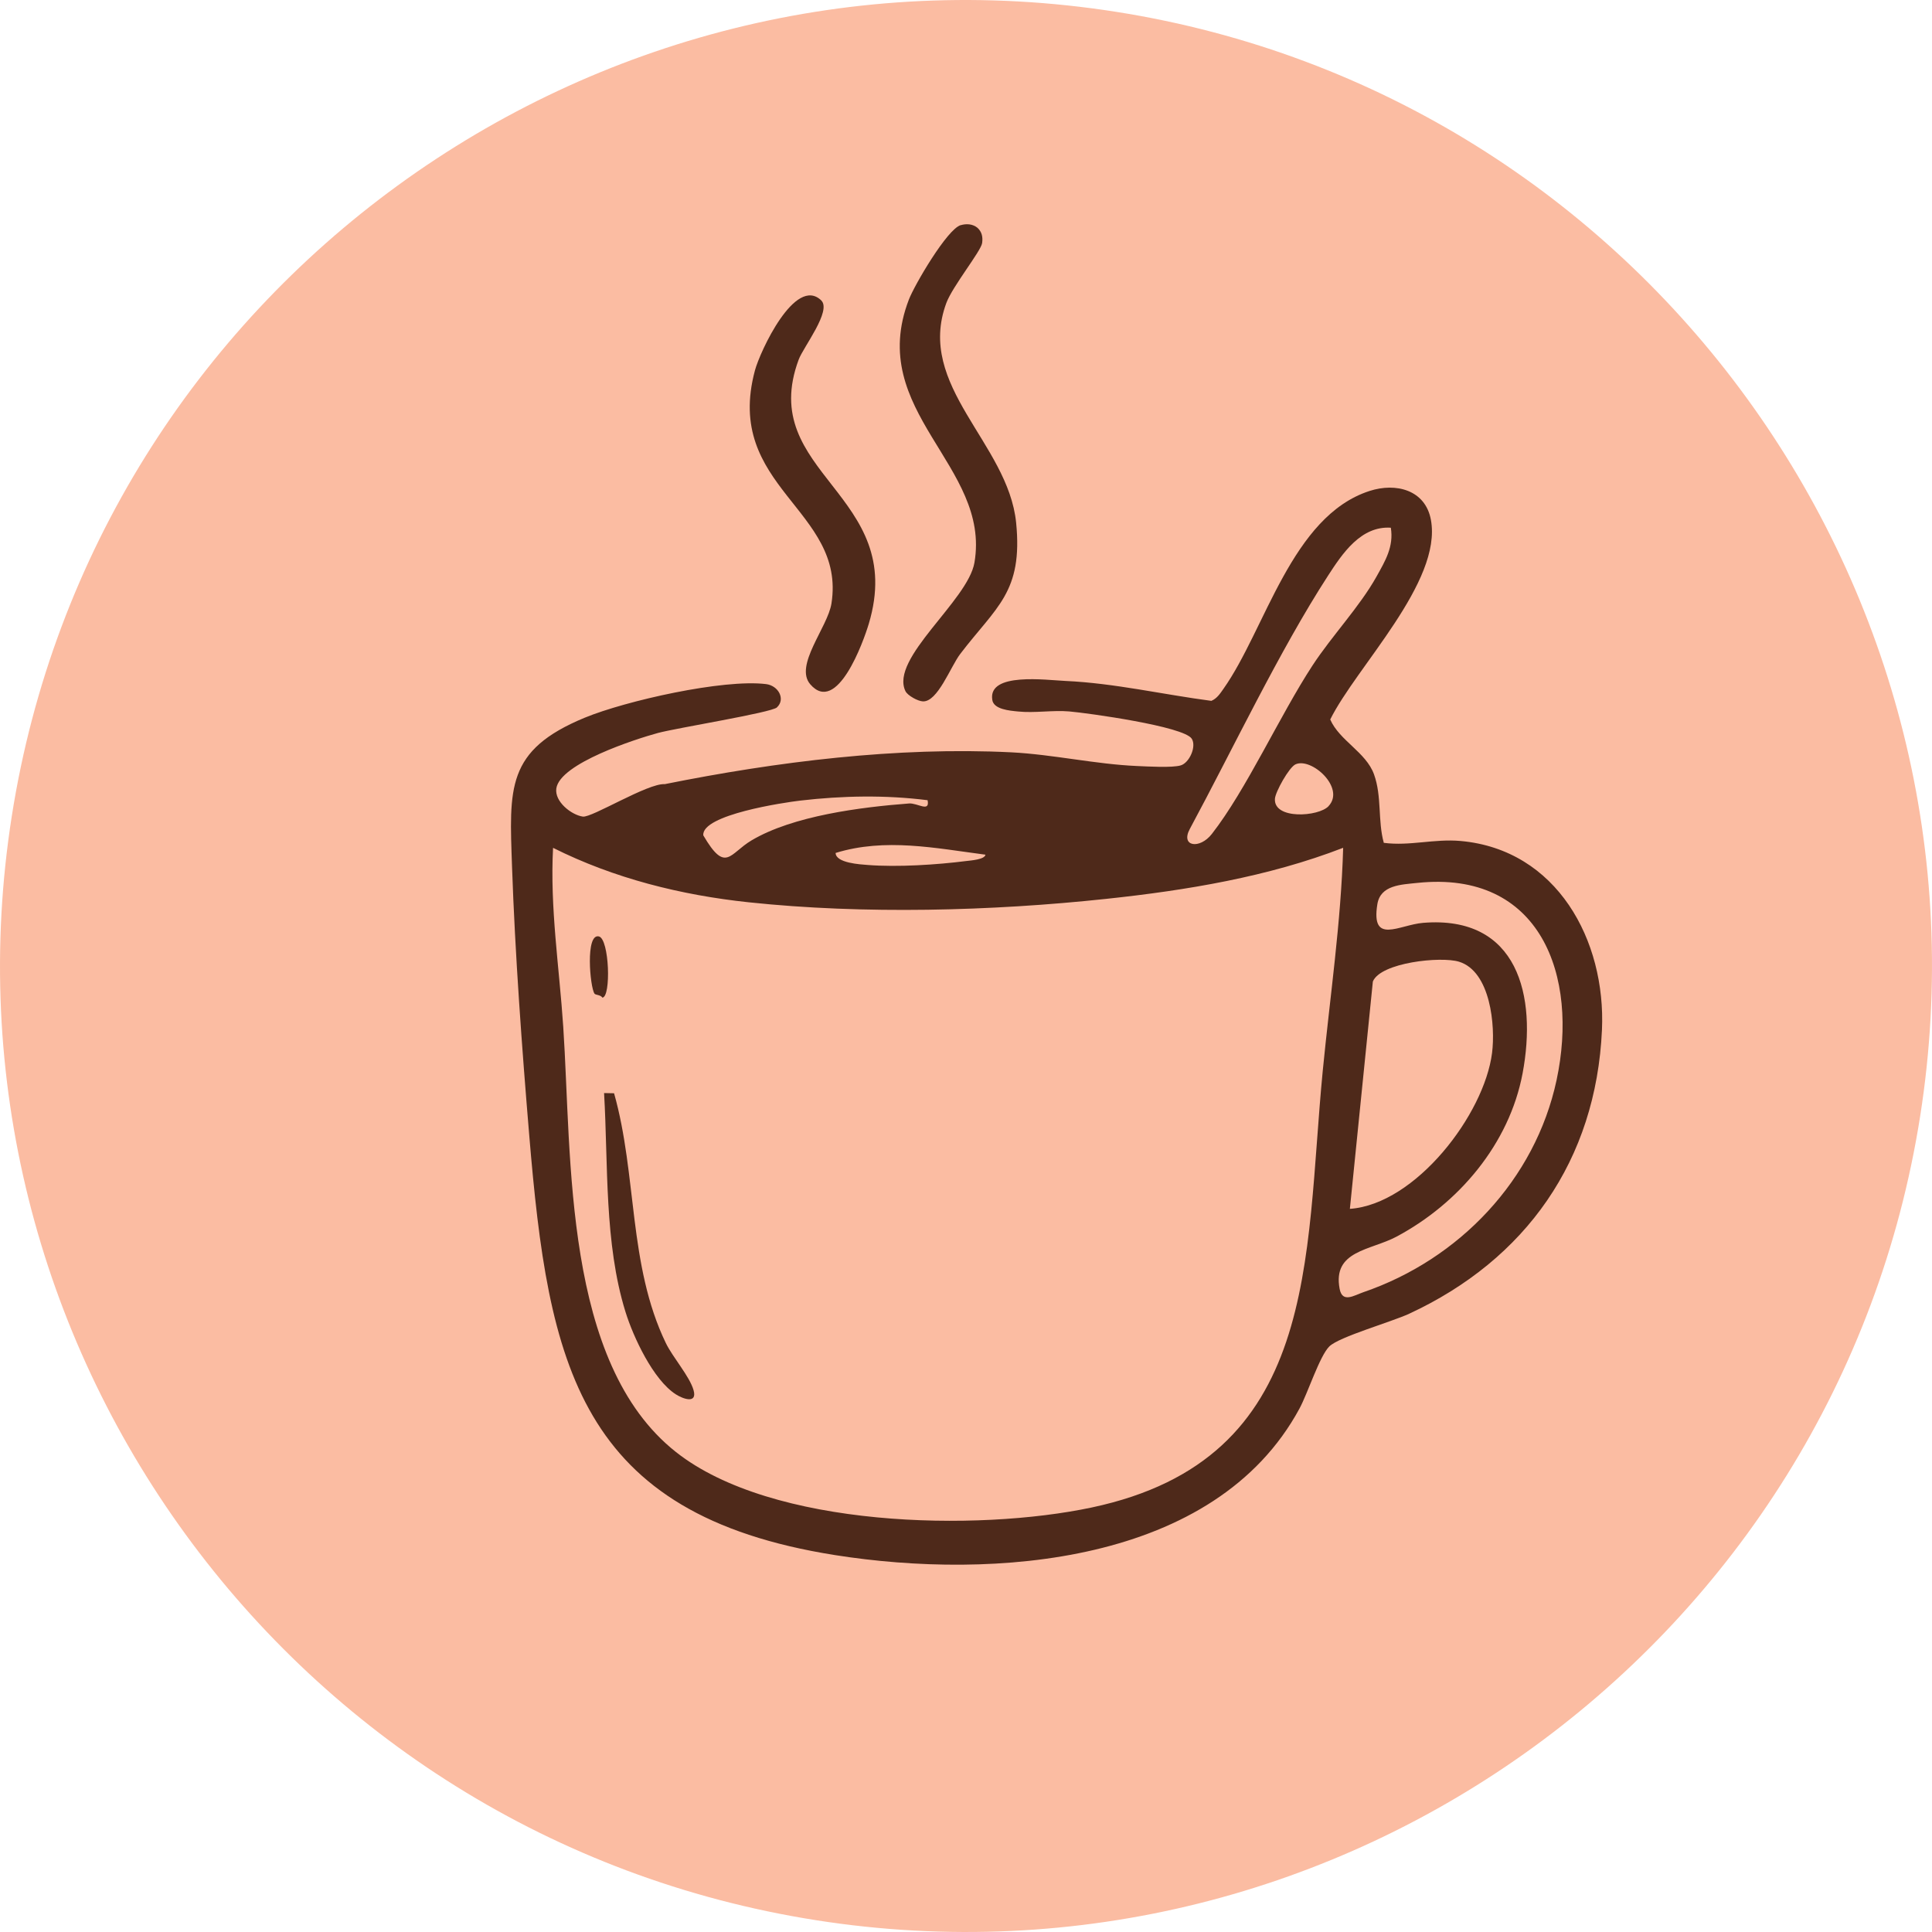
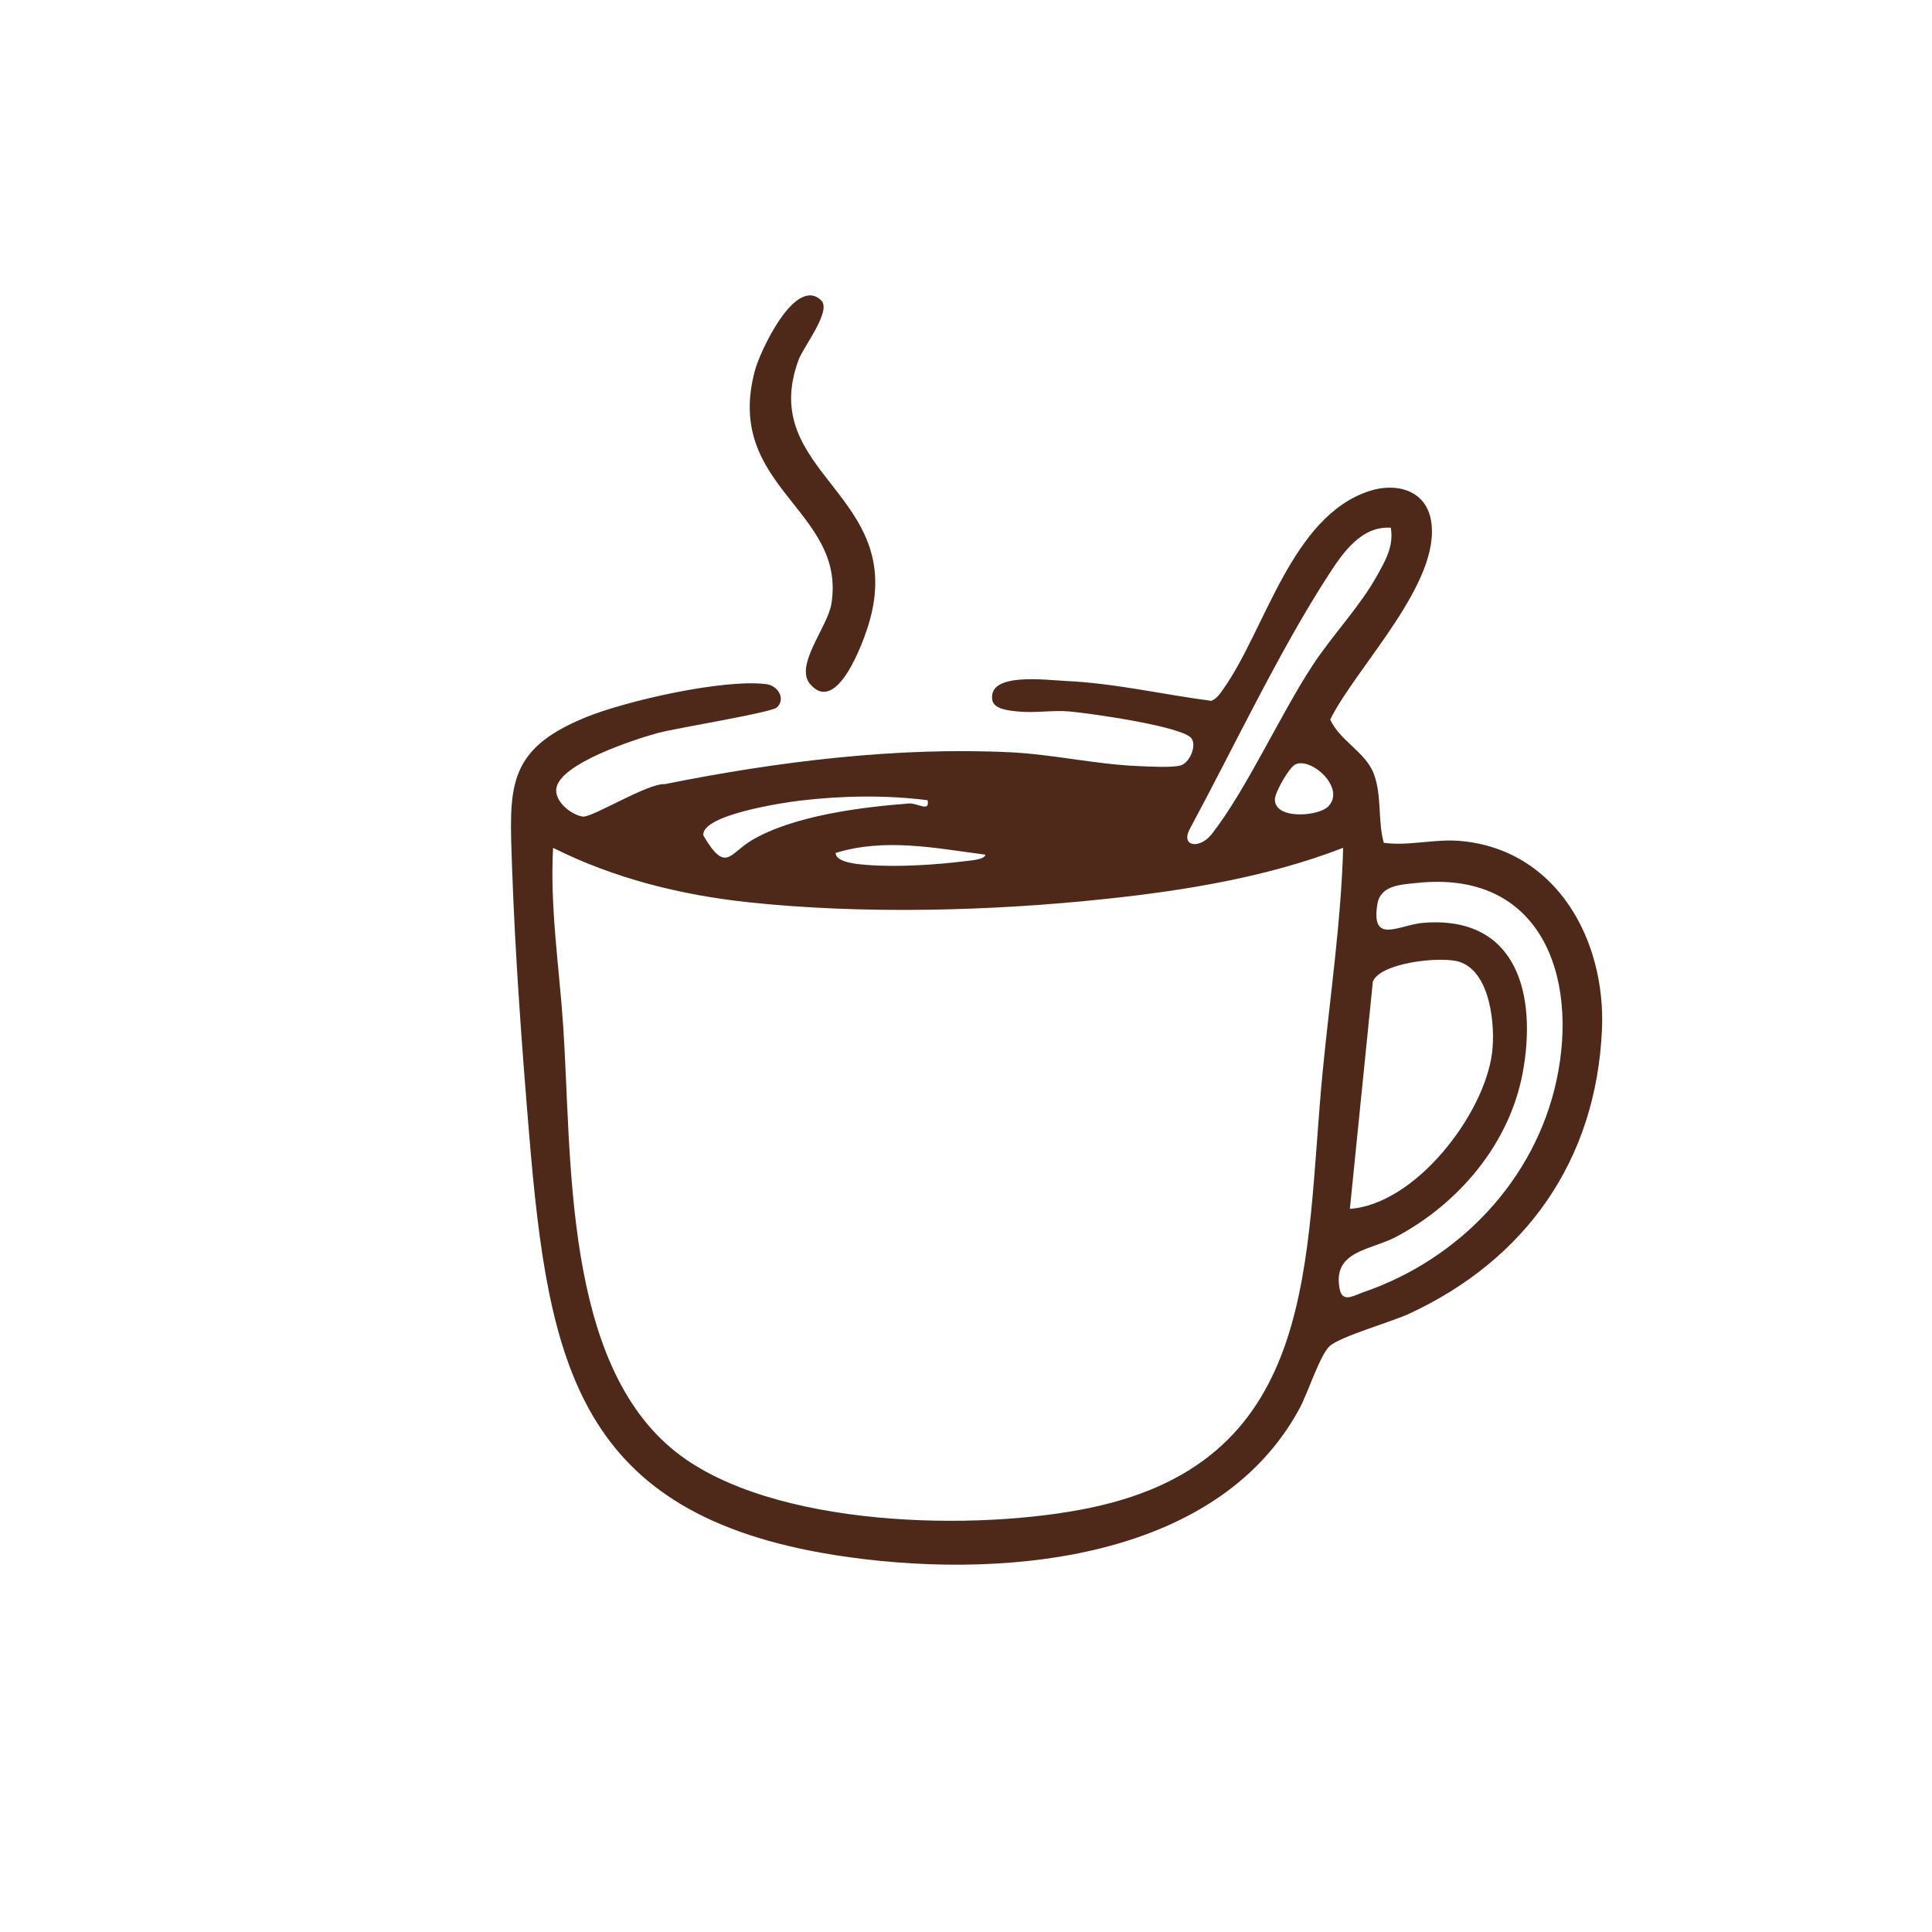
<svg xmlns="http://www.w3.org/2000/svg" viewBox="0 0 301.82 301.82" data-name="Layer 2" id="Layer_2">
  <defs>
    <style>
      .cls-1 {
        fill: #fbbca2;
      }

      .cls-2 {
        fill: #4e291a;
      }
    </style>
  </defs>
  <g data-name="art outlines" id="art_outlines">
    <g>
-       <path d="M127.44,299.97C45.25,287.03-11.09,209.63,1.85,127.44,14.79,45.25,92.19-11.09,174.38,1.85c82.19,12.94,138.53,90.34,125.59,172.53-12.94,82.19-90.34,138.53-172.53,125.59Z" class="cls-1" />
      <g>
        <path d="M121.38,110.51c-.89.83-15.7,3.21-18.61,4-3.45.94-15.29,4.74-15.86,8.66-.3,2.06,2.35,4.14,4.14,4.4,1.4.21,10.16-5.25,12.8-5.07,17.47-3.51,36.25-5.86,54.13-4.97,6.52.33,13.15,1.86,19.67,2.14,1.65.07,5.47.3,6.81-.1s2.49-2.94,1.72-4.16c-1.2-1.94-16.25-4.02-19.15-4.27-2.56-.22-5.43.28-7.99.01-1.3-.13-3.86-.32-4.03-1.86-.63-4.3,8.4-3.05,11.47-2.91,7.63.35,15.22,2.12,22.76,3.11.88-.37,1.37-1.14,1.89-1.88,6.57-9.28,10.62-26.96,22.82-30.91,4.13-1.34,8.73-.17,9.59,4.52,1.78,9.7-11.64,22.93-15.73,31.18,1.45,3.31,5.59,5.11,6.84,8.57s.57,7.26,1.53,10.7c4.04.53,7.85-.66,12-.29,15.05,1.35,22.71,15.53,22.08,29.51-.92,20.37-11.88,35.89-30.13,44.35-2.72,1.26-10.94,3.6-12.46,5.1s-3.37,7.32-4.66,9.7c-13.2,24.42-47.94,26.79-72.56,22.9-40.17-6.35-44.78-29.78-47.77-65.56-1.14-13.63-2.22-28.37-2.69-42-.42-12.26-.97-18.17,11.36-23.26,6.41-2.64,21.62-6.07,28.32-5.25,1.95.24,3.07,2.36,1.71,3.63ZM217.27,82.44c-4.67-.3-7.56,4.03-9.8,7.49-7.58,11.69-14.88,27.11-21.6,39.58-1.48,2.75,1.54,3.21,3.44.78,5.39-6.9,10.61-18.49,15.72-26.31,3.03-4.64,7.38-9.19,10.02-13.92,1.37-2.46,2.7-4.66,2.23-7.61ZM207.55,125.93c2.67-2.85-2.69-7.67-5.17-6.52-1,.46-3.14,4.29-3.21,5.38-.21,3.28,6.82,2.81,8.38,1.15ZM144.91,125.01c-6.55-.83-13.31-.71-19.89.06-2.49.29-15.44,2.2-15.15,5.43,3.51,6,4.07,2.85,7.53.79,6.5-3.86,17.11-5.2,24.61-5.77,1.33-.1,3.29,1.46,2.9-.51ZM153.95,133.52c-7.81-1.02-15.66-2.66-23.41-.27.03,1.58,3.87,1.79,5.04,1.88,4.61.36,10.76-.03,15.38-.62.65-.08,2.91-.23,2.99-1ZM209.82,132.45c-11.7,4.53-24.49,6.64-36.98,7.97-17.95,1.92-37.91,2.44-55.85.54-10.59-1.12-21.08-3.74-30.59-8.51-.5,9.36.97,18.64,1.59,27.94,1.37,20.58-.02,52.53,17.61,66.45,15,11.85,47.01,12.47,64.96,8.66,35.76-7.59,33.22-38.74,36.08-68.2,1.13-11.59,2.86-23.21,3.19-34.85ZM221.41,137.93c-2.55.27-5.76.33-6.24,3.34-1.02,6.38,3.39,3.21,7.15,2.9,14.82-1.21,17.82,11.4,15.54,23.52-2.08,11.03-9.99,20.33-19.71,25.51-4.04,2.15-10.01,2.15-8.87,8.15.43,2.26,2.23,1.03,3.71.52,14.97-5.13,26.84-17.55,30.18-33.13,3.49-16.29-2.49-32.84-21.76-30.81ZM210.88,188.85c10.28-.73,20.99-14.75,22.21-24.35.54-4.22-.22-12.74-5.16-14.26-2.82-.87-12.22.11-13.46,3.09l-3.59,35.51Z" class="cls-2" />
-         <path d="M150.08,35.18c.89-.26,1.84-.21,2.6.39.73.65.88,1.47.75,2.4-.18,1.27-4.61,6.73-5.59,9.36-4.82,13.01,9.64,21.86,10.9,34.31,1.09,10.89-3.09,13.12-8.73,20.52-1.52,1.99-3.53,7.54-5.85,7.41-.78-.04-2.37-.9-2.71-1.6-2.48-5.12,9.76-14.11,10.78-20.08,2.6-15.18-17-23.55-10.24-41.1.88-2.29,5.98-11,8.09-11.62Z" class="cls-2" />
        <path d="M128.29,46.93c1.68,1.61-2.79,7.28-3.52,9.25-6.62,17.84,17.05,20.95,10.95,41.28-.84,2.8-4.96,14.28-9.14,9.44-2.54-2.94,2.72-8.89,3.31-12.61,2.32-14.71-16.88-18.12-11.95-36.43.78-2.91,6.28-14.85,10.36-10.93Z" class="cls-2" />
-         <path d="M95.93,170.79c3.62,12.79,2.2,26.82,8.08,39.01,1.09,2.26,3.73,5.21,4.34,7.38s-1.63,1.38-2.78.64c-3.52-2.26-6.63-8.92-7.86-12.89-3.33-10.74-2.69-23.02-3.34-34.17l1.56.03Z" class="cls-2" />
-         <path d="M92.87,155.22c-.7-1-1.45-9.44.69-8.93,1.64.39,1.93,9.5.54,9.56-.25-.45-1.06-.38-1.24-.63Z" class="cls-2" />
      </g>
    </g>
  </g>
</svg>